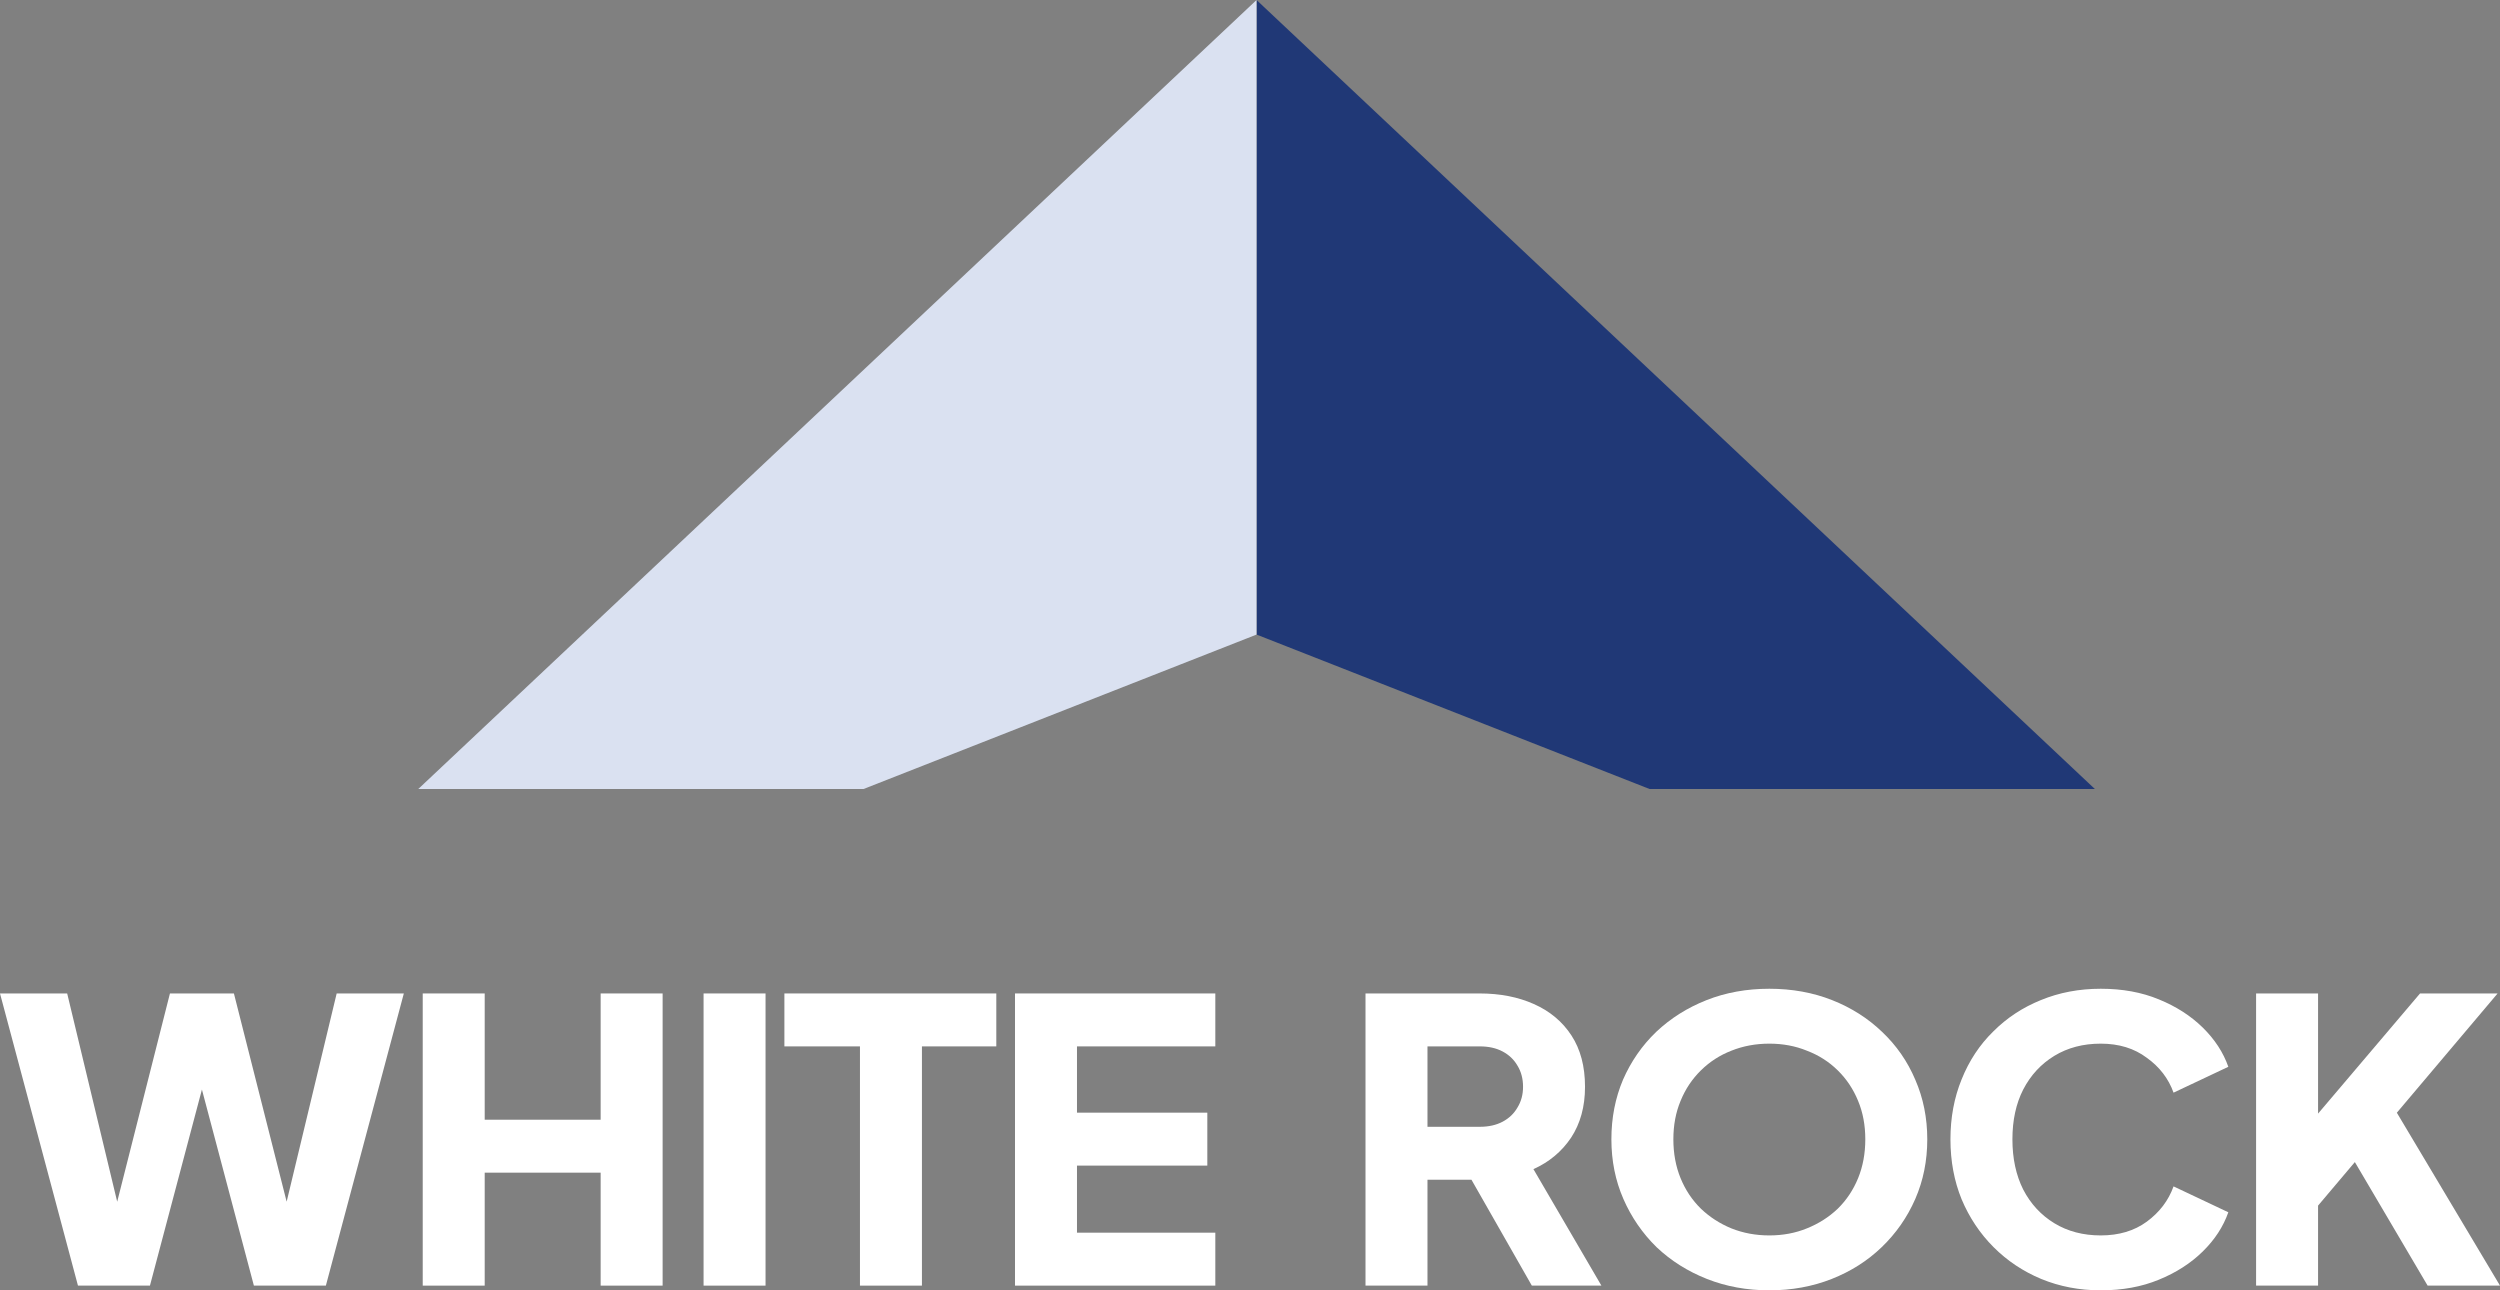
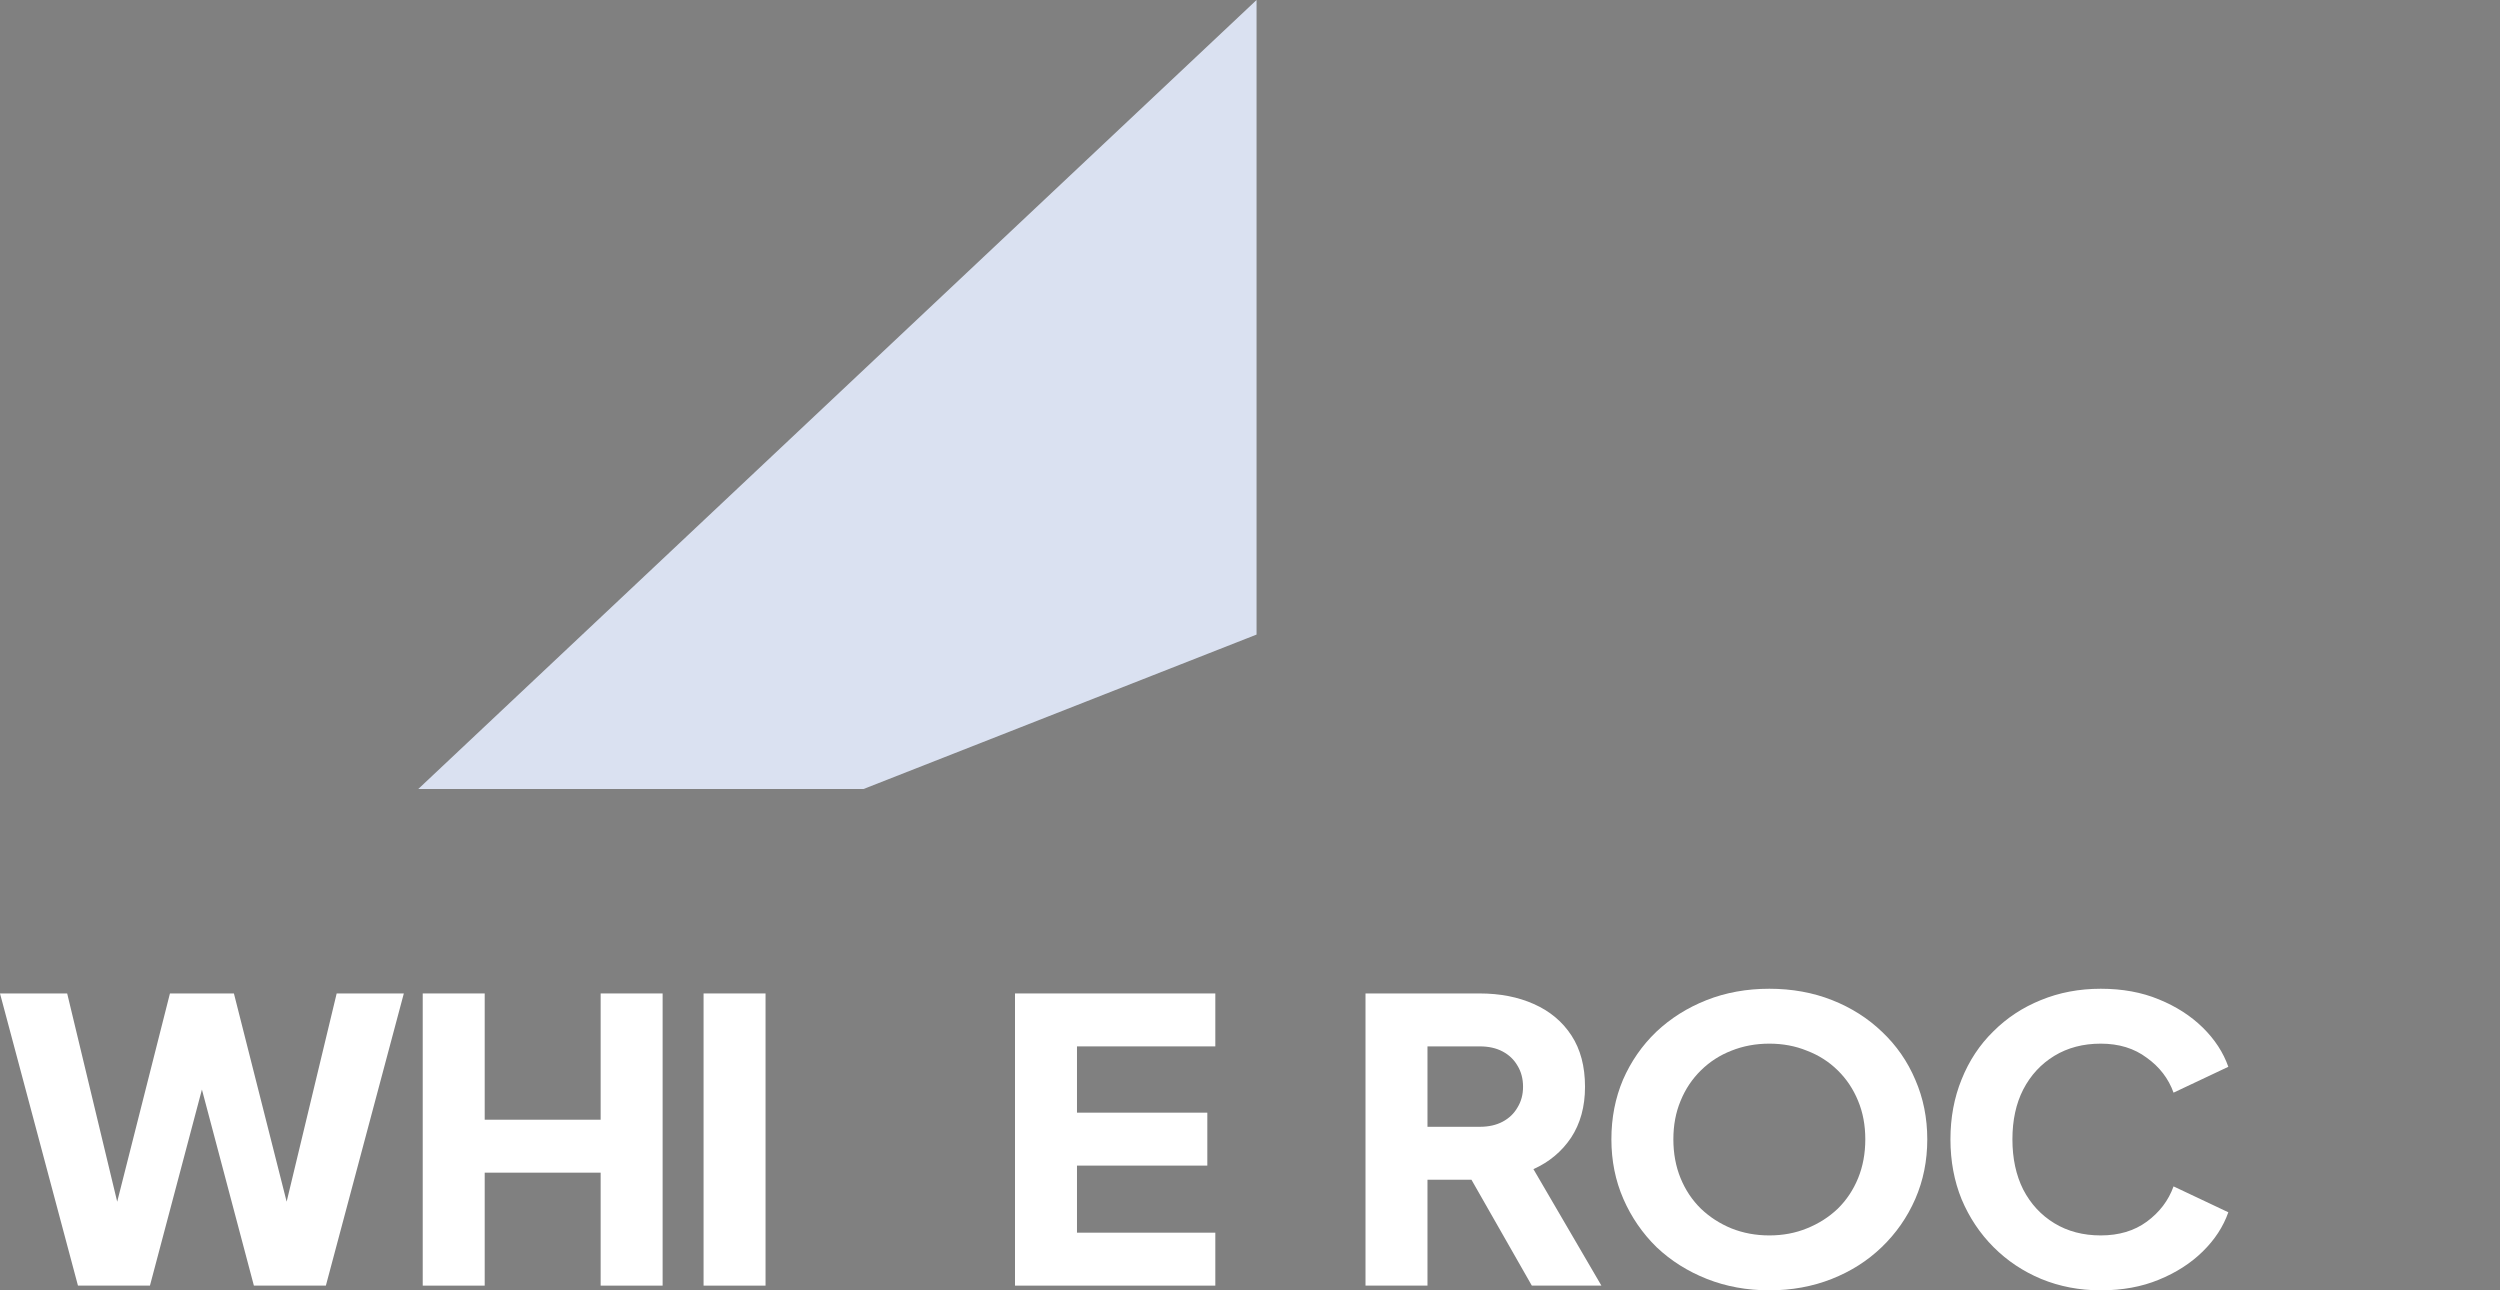
<svg xmlns="http://www.w3.org/2000/svg" width="124" height="64" viewBox="0 0 124 64" fill="none">
  <rect x="0" y="0" width="124" height="64" fill="#808080" stroke="none" />
  <g clip-path="url(#clip0_2140_110)">
-     <path d="M62.325 0V31.475L81.822 39.136H103.907L62.325 0Z" fill="#203876" />
    <path d="M62.325 0V31.475L42.828 39.136H20.744L62.325 0Z" fill="#DAE1F1" />
  </g>
  <path d="M3.867 63.767L0 49.275H3.332L6.247 61.413H5.355L8.429 49.275H11.602L14.676 61.413H13.783L16.699 49.275H20.03L16.163 63.767H12.593L9.5 52.096H10.531L7.437 63.767H3.867Z" fill="white" />
  <path d="M20.967 63.767V49.275H24.041V55.538H29.792V49.275H32.866V63.767H29.792V58.164H24.041V63.767H20.967Z" fill="white" />
  <path d="M34.897 63.767V49.275H37.971V63.767H34.897Z" fill="white" />
-   <path d="M42.654 63.767V51.901H38.906V49.275H49.417V51.901H45.728V63.767H42.654Z" fill="white" />
  <path d="M50.344 63.767V49.275H60.28V51.901H53.418V55.188H59.883V57.814H53.418V61.141H60.28V63.767H50.344Z" fill="white" />
  <path d="M67.729 63.767V49.275H73.381C74.399 49.275 75.298 49.45 76.078 49.8C76.871 50.151 77.493 50.669 77.942 51.356C78.392 52.044 78.617 52.893 78.617 53.905C78.617 54.89 78.385 55.733 77.923 56.433C77.46 57.121 76.838 57.639 76.058 57.989L79.43 63.767H75.979L72.33 57.367L74.313 58.515H70.803V63.767H67.729ZM70.803 55.889H73.401C73.837 55.889 74.214 55.804 74.531 55.636C74.849 55.467 75.093 55.234 75.265 54.935C75.45 54.637 75.543 54.294 75.543 53.905C75.543 53.503 75.45 53.153 75.265 52.854C75.093 52.556 74.849 52.323 74.531 52.154C74.214 51.985 73.837 51.901 73.401 51.901H70.803V55.889Z" fill="white" />
  <path d="M87.759 64C86.648 64 85.617 63.812 84.665 63.436C83.713 63.06 82.88 62.535 82.166 61.86C81.466 61.173 80.917 60.376 80.52 59.468C80.124 58.56 79.925 57.574 79.925 56.511C79.925 55.448 80.117 54.462 80.501 53.554C80.897 52.647 81.446 51.856 82.147 51.181C82.861 50.507 83.694 49.982 84.645 49.606C85.597 49.23 86.635 49.042 87.759 49.042C88.883 49.042 89.921 49.23 90.873 49.606C91.825 49.982 92.651 50.507 93.352 51.181C94.066 51.856 94.614 52.647 94.998 53.554C95.394 54.462 95.593 55.448 95.593 56.511C95.593 57.574 95.394 58.56 94.998 59.468C94.601 60.376 94.046 61.173 93.332 61.86C92.631 62.535 91.805 63.06 90.853 63.436C89.901 63.812 88.87 64 87.759 64ZM87.759 61.277C88.433 61.277 89.055 61.16 89.623 60.927C90.205 60.693 90.714 60.369 91.15 59.954C91.587 59.526 91.924 59.02 92.162 58.437C92.4 57.853 92.519 57.211 92.519 56.511C92.519 55.811 92.4 55.175 92.162 54.605C91.924 54.021 91.587 53.516 91.15 53.088C90.714 52.66 90.205 52.336 89.623 52.115C89.055 51.882 88.433 51.765 87.759 51.765C87.085 51.765 86.457 51.882 85.875 52.115C85.307 52.336 84.804 52.66 84.368 53.088C83.931 53.516 83.594 54.021 83.356 54.605C83.118 55.175 82.999 55.811 82.999 56.511C82.999 57.211 83.118 57.853 83.356 58.437C83.594 59.02 83.931 59.526 84.368 59.954C84.804 60.369 85.307 60.693 85.875 60.927C86.457 61.16 87.085 61.277 87.759 61.277Z" fill="white" />
  <path d="M104.198 64C103.141 64 102.156 63.812 101.244 63.436C100.344 63.06 99.558 62.535 98.883 61.86C98.209 61.186 97.68 60.395 97.297 59.487C96.927 58.579 96.742 57.587 96.742 56.511C96.742 55.435 96.927 54.443 97.297 53.535C97.667 52.614 98.189 51.823 98.864 51.162C99.538 50.488 100.325 49.969 101.224 49.606C102.136 49.23 103.128 49.042 104.198 49.042C105.269 49.042 106.228 49.217 107.074 49.567C107.934 49.917 108.661 50.384 109.256 50.967C109.851 51.551 110.274 52.199 110.525 52.913L107.808 54.196C107.557 53.496 107.114 52.919 106.479 52.465C105.858 51.998 105.098 51.765 104.198 51.765C103.326 51.765 102.559 51.966 101.898 52.368C101.237 52.77 100.721 53.328 100.351 54.041C99.994 54.741 99.816 55.565 99.816 56.511C99.816 57.458 99.994 58.288 100.351 59.001C100.721 59.714 101.237 60.272 101.898 60.674C102.559 61.076 103.326 61.277 104.198 61.277C105.098 61.277 105.858 61.05 106.479 60.596C107.114 60.129 107.557 59.545 107.808 58.845L110.525 60.129C110.274 60.842 109.851 61.491 109.256 62.074C108.661 62.658 107.934 63.125 107.074 63.475C106.228 63.825 105.269 64 104.198 64Z" fill="white" />
-   <path d="M111.902 63.767V49.275H114.976V56.531L114.124 56.239L120.034 49.275H123.881L118.031 56.2L118.209 54.06L124 63.767H120.41L116.801 57.639L114.976 59.798V63.767H111.902Z" fill="white" />
  <defs>
    <clipPath id="clip0_2140_110">
      <rect width="83.163" height="39.136" fill="white" transform="translate(20.744)" />
    </clipPath>
  </defs>
</svg>